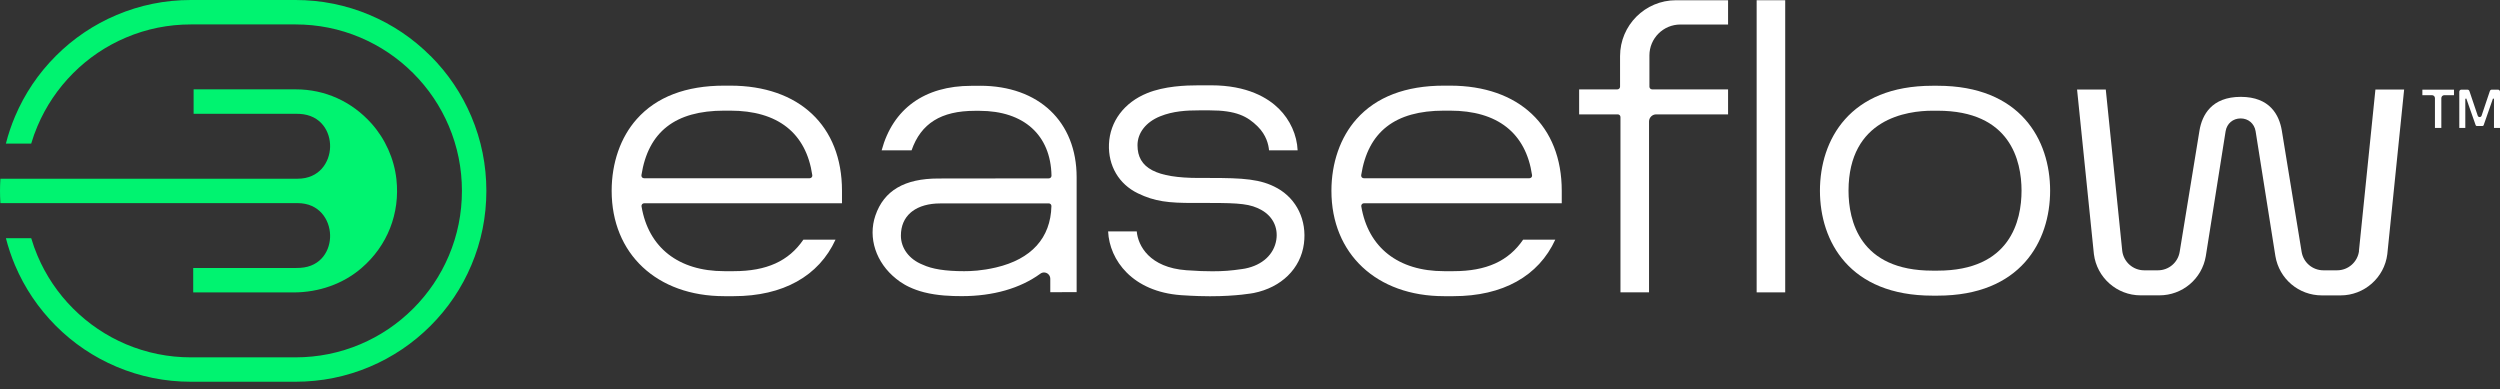
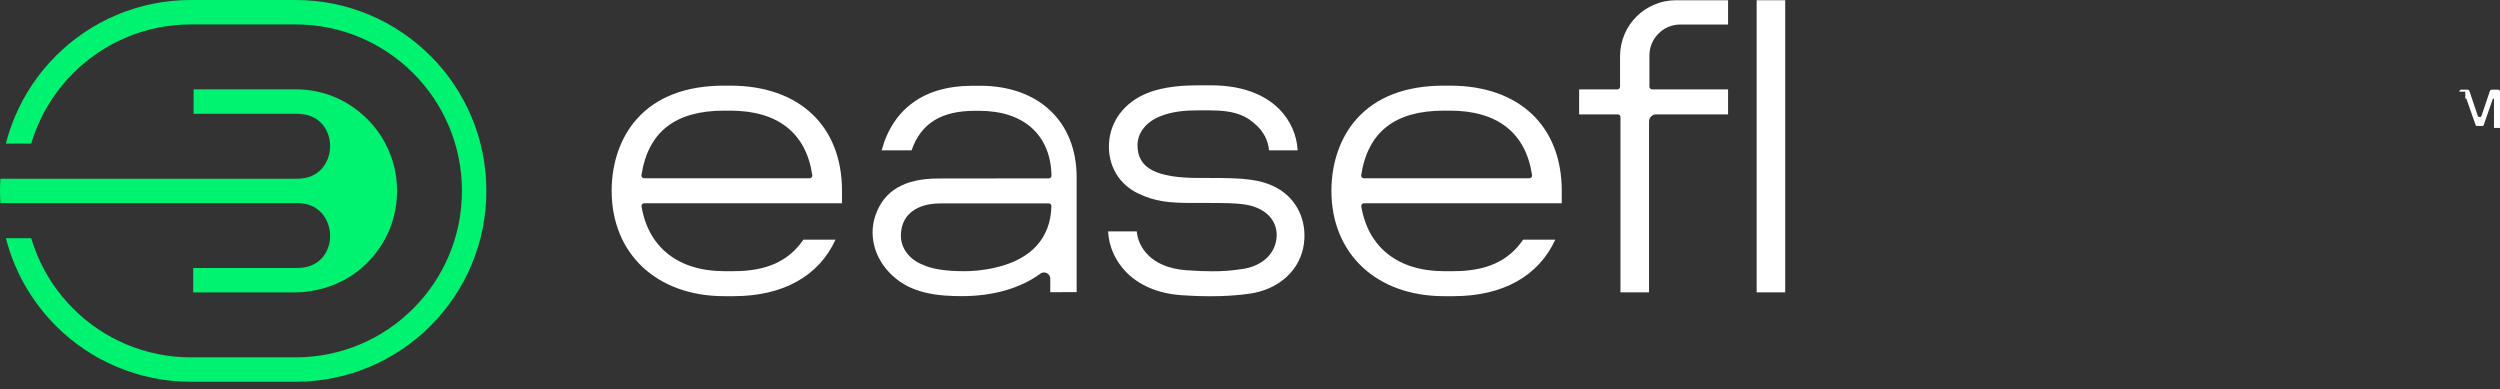
<svg xmlns="http://www.w3.org/2000/svg" viewBox="0 0 167 26" fill="none">
  <rect x="0" y="0" width="167" height="26" fill="#333333" stroke="none" />
  <path d="M28.753 3.734C27.582 2.562 26.22 1.644 24.7 1.002C23.128 0.336 21.458 0 19.735 0H12.741C11.023 0 9.355 0.339 7.786 1.002C6.268 1.644 4.904 2.562 3.732 3.734C2.561 4.905 1.643 6.267 1.001 7.787C0.753 8.371 0.55 8.977 0.393 9.593H2.084C2.201 9.194 2.342 8.801 2.504 8.424C3.065 7.1 3.866 5.912 4.887 4.888C5.908 3.867 7.096 3.066 8.423 2.505C9.792 1.925 11.25 1.632 12.75 1.632H19.738C21.238 1.632 22.696 1.925 24.066 2.505C25.39 3.066 26.58 3.867 27.601 4.888C28.622 5.909 29.424 7.1 29.984 8.424C30.564 9.793 30.857 11.251 30.857 12.751C30.857 14.252 30.564 15.71 29.984 17.079C29.424 18.403 28.622 19.593 27.601 20.614C26.58 21.635 25.39 22.437 24.066 22.998C22.696 23.577 21.238 23.871 19.738 23.871H12.75C11.25 23.871 9.792 23.577 8.423 22.998C7.099 22.437 5.908 21.635 4.887 20.614C3.866 19.593 3.065 18.403 2.504 17.079C2.344 16.702 2.203 16.311 2.086 15.912H0.395C0.552 16.525 0.755 17.131 1.001 17.713C1.643 19.231 2.564 20.595 3.732 21.767C4.904 22.938 6.266 23.857 7.786 24.498C9.355 25.161 11.023 25.5 12.741 25.5H19.738C21.458 25.5 23.128 25.164 24.702 24.498C26.222 23.857 27.584 22.936 28.756 21.767C29.927 20.598 30.846 19.233 31.487 17.713C32.153 16.141 32.489 14.471 32.489 12.749C32.489 11.027 32.153 9.359 31.487 7.784C30.846 6.267 29.927 4.902 28.756 3.731L28.753 3.734Z" fill="#00F370" />
  <path d="M22.051 15.69C22.082 16.69 21.473 17.806 20.063 17.892C19.956 17.899 19.849 17.902 19.739 17.902H12.906V19.534H19.603C21.311 19.534 22.924 18.959 24.14 17.914C25.88 16.423 26.731 14.257 26.481 11.973C26.328 10.602 25.736 9.278 24.811 8.245C23.496 6.777 21.705 5.969 19.765 5.969H12.933V7.601H19.765C19.858 7.601 19.925 7.601 20.018 7.608C21.454 7.684 22.077 8.808 22.051 9.819C22.024 10.84 21.335 11.938 19.884 11.938H0.026C0.01 12.207 0 12.482 0 12.754C0 13.025 0.01 13.297 0.026 13.569H19.884C21.328 13.569 22.02 14.669 22.051 15.693V15.69Z" fill="#00F370" />
  <path d="M48.78 5.721H48.377C45.819 5.721 43.853 6.472 42.534 7.956C41.453 9.17 40.859 10.874 40.859 12.749C40.859 16.957 43.88 19.784 48.377 19.784H49.018C52.299 19.784 54.699 18.446 55.813 16.008H53.666C52.688 17.444 51.206 18.114 49.018 18.114H48.377C45.325 18.114 43.314 16.537 42.854 13.787C42.844 13.734 42.859 13.682 42.894 13.641C42.928 13.601 42.978 13.577 43.03 13.577H56.245V12.742C56.245 8.409 53.384 5.721 48.782 5.721H48.78ZM54.219 11.845C54.186 11.885 54.136 11.907 54.083 11.907H43.023C42.971 11.907 42.921 11.883 42.887 11.845C42.854 11.804 42.84 11.752 42.847 11.701C43.3 8.801 45.108 7.391 48.377 7.391H48.78C51.955 7.391 53.849 8.882 54.262 11.704C54.269 11.756 54.255 11.806 54.221 11.847L54.219 11.845Z" fill="white" />
  <path d="M96.86 5.721H96.457C93.899 5.721 91.933 6.472 90.614 7.956C89.534 9.17 88.939 10.874 88.939 12.749C88.939 16.957 91.96 19.784 96.457 19.784H97.098C100.379 19.784 102.779 18.446 103.893 16.008H101.746C100.768 17.444 99.286 18.114 97.098 18.114H96.457C93.405 18.114 91.394 16.537 90.934 13.787C90.924 13.734 90.939 13.682 90.974 13.641C91.008 13.601 91.058 13.577 91.11 13.577H104.325V12.742C104.325 8.409 101.464 5.721 96.862 5.721H96.86ZM102.299 11.845C102.266 11.885 102.216 11.907 102.163 11.907H91.103C91.051 11.907 91.001 11.883 90.967 11.845C90.934 11.804 90.92 11.752 90.927 11.701C91.38 8.801 93.191 7.391 96.457 7.391H96.86C100.033 7.391 101.929 8.882 102.342 11.704C102.349 11.756 102.335 11.806 102.302 11.847L102.299 11.845Z" fill="white" />
  <path d="M85.322 12.57C84.22 11.954 83.044 11.888 80.799 11.888H80.105C77.218 11.888 75.985 11.234 75.985 9.702C75.985 8.875 76.55 8.152 77.497 7.77C78.363 7.419 79.263 7.372 80.105 7.372H80.809C82.579 7.372 83.326 7.768 84.015 8.45C84.595 9.025 84.74 9.669 84.771 10.041H86.682C86.635 9.018 86.184 8.013 85.43 7.264C84.712 6.551 83.342 5.699 80.899 5.699H80.105C79.167 5.699 77.786 5.754 76.631 6.222C75.095 6.844 74.141 8.118 74.079 9.626C74.019 11.072 74.742 12.3 76.009 12.913C77.144 13.464 78.068 13.558 79.707 13.558H80.802C82.834 13.558 83.535 13.62 84.268 14.03C85.017 14.45 85.387 15.194 85.258 16.02C85.105 16.991 84.33 17.709 83.182 17.938C83.123 17.95 83.066 17.957 82.994 17.969C82.223 18.083 81.722 18.121 80.99 18.121C80.735 18.121 80.482 18.116 80.227 18.107C79.916 18.095 79.597 18.078 79.251 18.052C76.787 17.873 76.018 16.413 75.935 15.457H74.022C74.112 17.377 75.644 19.481 78.891 19.717C79.327 19.748 79.778 19.767 80.081 19.777C80.332 19.784 80.58 19.789 80.802 19.789H80.864C82.615 19.789 83.7 19.581 83.743 19.574C85.597 19.204 86.883 17.942 87.102 16.28C87.307 14.719 86.625 13.297 85.322 12.568V12.57Z" fill="white" />
  <path d="M65.466 5.733H64.882C61.764 5.733 59.645 7.26 58.894 10.042H60.893C61.52 8.243 62.868 7.403 65.123 7.403H65.433C68.394 7.403 70.19 9.023 70.24 11.733C70.24 11.781 70.223 11.829 70.19 11.862C70.156 11.895 70.111 11.915 70.063 11.915L62.682 11.924C60.421 11.924 59.044 12.733 58.476 14.398C57.968 15.889 58.514 17.549 59.87 18.628C59.946 18.687 60.022 18.749 60.103 18.804L60.127 18.821C60.227 18.89 60.332 18.955 60.44 19.017C60.48 19.041 60.523 19.062 60.566 19.086C60.616 19.112 60.669 19.138 60.724 19.165C61.034 19.312 61.373 19.434 61.73 19.525C62.632 19.754 63.551 19.782 64.252 19.782C66.335 19.782 68.148 19.265 69.496 18.282C69.567 18.229 69.653 18.201 69.741 18.201C69.97 18.201 70.156 18.387 70.159 18.616V19.518L71.919 19.515V11.838C71.919 8.126 69.388 5.729 65.473 5.729L65.466 5.733ZM66.53 17.867C65.576 18.089 64.86 18.115 64.405 18.115C63.147 18.115 62.262 17.974 61.63 17.678C60.736 17.323 60.18 16.581 60.18 15.743C60.18 15.092 60.404 14.57 60.84 14.195C60.871 14.167 60.905 14.138 60.941 14.114C61.396 13.771 62.041 13.589 62.799 13.589L63.221 13.585H70.056C70.104 13.585 70.152 13.604 70.185 13.639C70.219 13.673 70.238 13.72 70.235 13.768C70.183 15.894 68.902 17.311 66.53 17.867Z" fill="white" />
  <path d="M119.252 0.016H117.344V19.53H119.252V0.016Z" fill="white" />
-   <path d="M129.431 5.729H129.089C123.548 5.729 121.572 9.35 121.572 12.74C121.572 16.13 123.548 19.749 129.089 19.749H129.431C134.973 19.749 136.948 16.128 136.948 12.738C136.948 9.348 134.973 5.729 129.431 5.729ZM129.431 18.079H129.089C124.216 18.079 123.483 14.732 123.481 12.738C123.488 7.919 127.405 7.396 129.089 7.396H129.431C134.305 7.396 135.037 10.743 135.039 12.738C135.037 14.732 134.302 18.079 129.431 18.079Z" fill="white" />
-   <path d="M157.583 16.764C157.49 17.501 156.862 18.057 156.12 18.057H155.204C154.481 18.057 153.868 17.539 153.749 16.826L152.425 8.72C152.253 7.694 151.638 6.47 149.682 6.47C147.725 6.47 147.098 7.694 146.926 8.717L145.602 16.826C145.483 17.539 144.872 18.057 144.147 18.057H143.231C142.489 18.057 141.859 17.501 141.766 16.762L140.666 5.979H138.748L139.872 16.974C140.067 18.544 141.41 19.729 142.992 19.729H144.247C145.788 19.729 147.093 18.625 147.348 17.108L148.672 8.76C148.758 8.252 149.161 7.911 149.674 7.911C150.187 7.911 150.588 8.252 150.674 8.763L151.996 17.108C152.251 18.627 153.556 19.732 155.097 19.732H156.352C157.933 19.732 159.277 18.549 159.472 16.981L160.596 5.981H158.678L157.576 16.769L157.583 16.764Z" fill="white" />
  <path d="M108.22 3.754V5.791C108.22 5.889 108.139 5.97 108.041 5.97H105.486V7.64H108.068C108.165 7.64 108.247 7.721 108.247 7.819V19.528H110.155V8.117C110.155 7.855 110.37 7.64 110.632 7.64H115.435V5.97H110.36C110.262 5.97 110.181 5.889 110.181 5.791V3.704C110.181 2.563 111.107 1.638 112.247 1.638H115.435V0.016H111.956C109.893 0.016 108.22 1.688 108.22 3.752V3.754Z" fill="white" />
-   <path d="M161.814 6.358H162.459C162.566 6.358 162.654 6.446 162.654 6.554V8.546H163.081V6.554C163.081 6.446 163.17 6.358 163.277 6.358H163.926V5.988H161.814V6.358Z" fill="white" />
-   <path d="M166.865 5.988H166.452C166.393 5.988 166.342 6.026 166.323 6.081L165.77 7.727C165.751 7.782 165.701 7.82 165.641 7.82C165.581 7.82 165.531 7.785 165.512 7.727L164.956 6.081C164.937 6.026 164.887 5.988 164.828 5.988H164.417C164.343 5.988 164.281 6.05 164.281 6.124V8.548H164.682V6.597L164.751 6.585L165.374 8.362C165.386 8.395 165.419 8.419 165.455 8.419H165.827C165.863 8.419 165.896 8.395 165.908 8.362L166.529 6.585L166.598 6.597V8.548H167.001V6.124C167.001 6.05 166.939 5.988 166.865 5.988Z" fill="white" />
+   <path d="M166.865 5.988H166.452C166.393 5.988 166.342 6.026 166.323 6.081L165.77 7.727C165.751 7.782 165.701 7.82 165.641 7.82C165.581 7.82 165.531 7.785 165.512 7.727L164.956 6.081C164.937 6.026 164.887 5.988 164.828 5.988H164.417C164.343 5.988 164.281 6.05 164.281 6.124H164.682V6.597L164.751 6.585L165.374 8.362C165.386 8.395 165.419 8.419 165.455 8.419H165.827C165.863 8.419 165.896 8.395 165.908 8.362L166.529 6.585L166.598 6.597V8.548H167.001V6.124C167.001 6.05 166.939 5.988 166.865 5.988Z" fill="white" />
</svg>